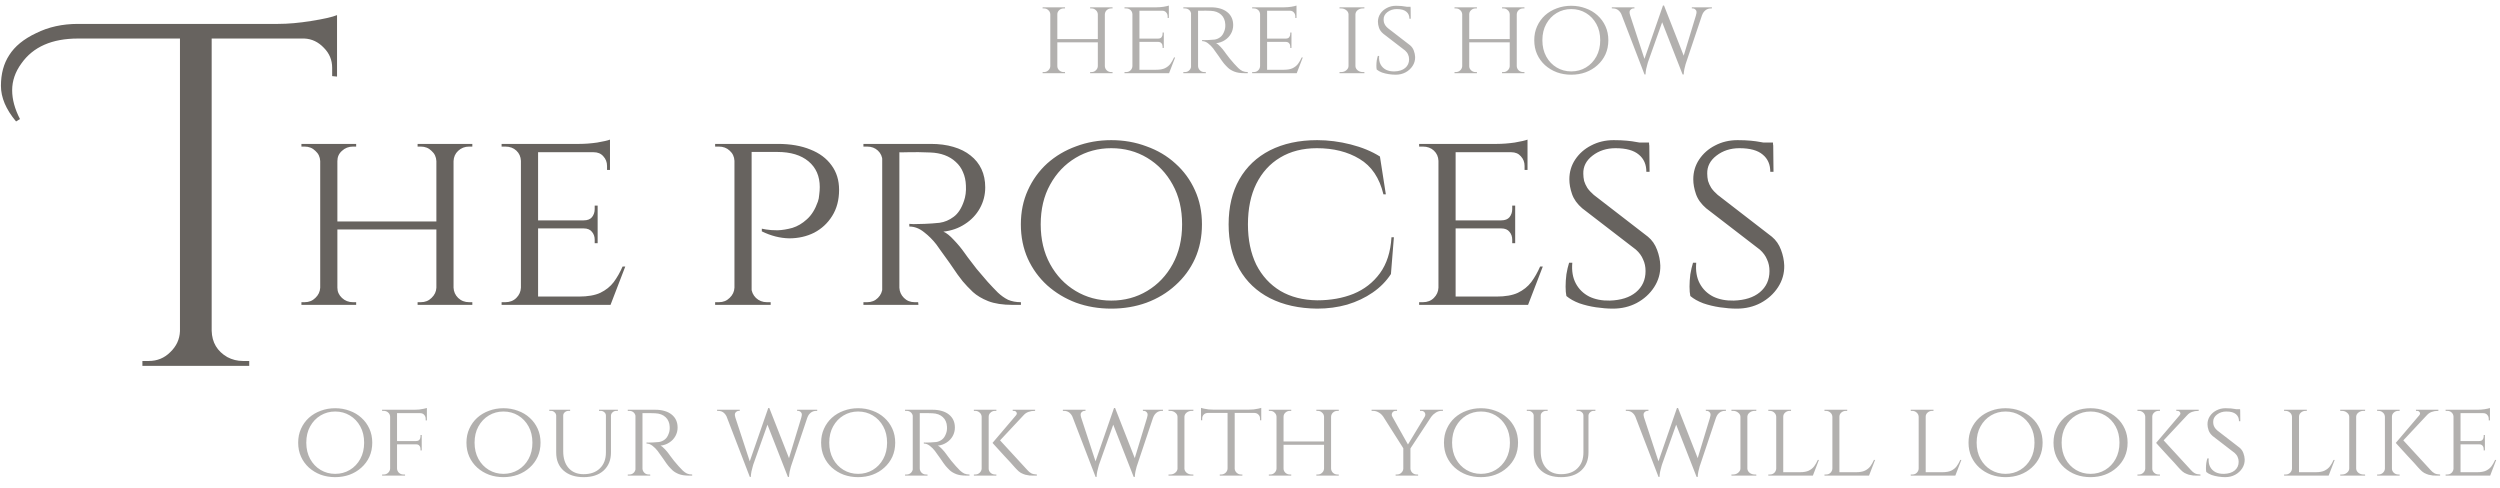
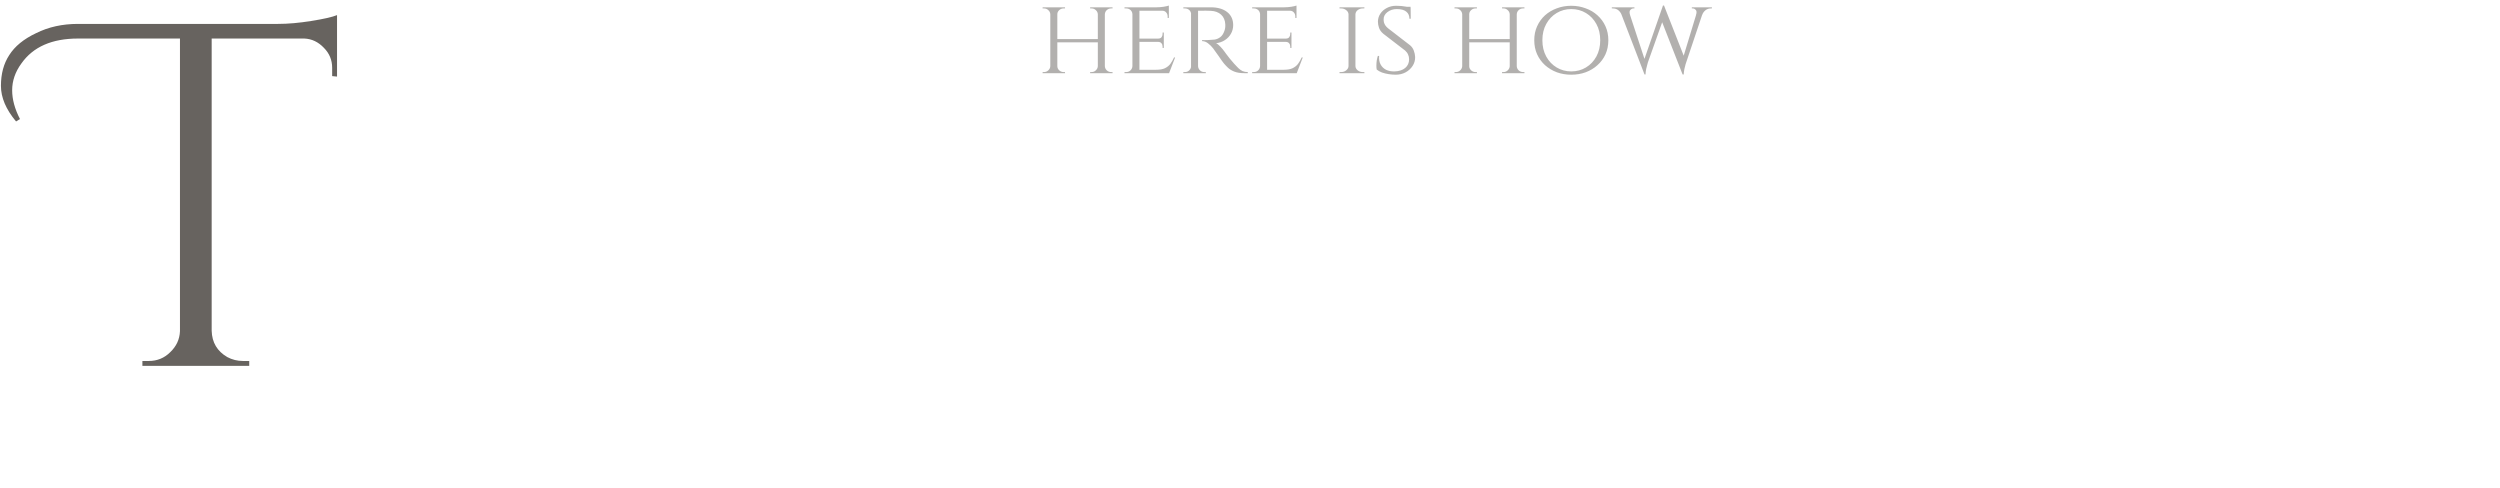
<svg xmlns="http://www.w3.org/2000/svg" width="205" height="40" viewBox="0 0 205 40" fill="none">
-   <path d="M37.191 11.8V25H35.783V11.8H37.191ZM27.665 11.8V25H26.257V11.8H27.665ZM36.003 18.158V18.818H27.423V18.158H36.003ZM26.323 23.592V25H24.717V24.78C24.717 24.78 24.761 24.78 24.849 24.78C24.937 24.78 24.981 24.78 24.981 24.78C25.333 24.78 25.626 24.663 25.861 24.428C26.11 24.193 26.242 23.915 26.257 23.592H26.323ZM27.599 23.592H27.665C27.665 23.915 27.79 24.193 28.039 24.428C28.288 24.663 28.589 24.78 28.941 24.78C28.941 24.78 28.985 24.78 29.073 24.78C29.161 24.78 29.205 24.78 29.205 24.78V25H27.599V23.592ZM27.599 13.208V11.8H29.205V12.02C29.205 12.02 29.161 12.02 29.073 12.02C28.985 12.02 28.941 12.02 28.941 12.02C28.589 12.02 28.288 12.137 28.039 12.372C27.79 12.592 27.665 12.871 27.665 13.208H27.599ZM26.323 13.208H26.257C26.242 12.871 26.11 12.592 25.861 12.372C25.626 12.137 25.333 12.02 24.981 12.02C24.981 12.02 24.937 12.02 24.849 12.02C24.761 12.02 24.717 12.02 24.717 12.02V11.8H26.323V13.208ZM35.849 23.592V25H34.243V24.78C34.243 24.78 34.287 24.78 34.375 24.78C34.463 24.78 34.507 24.78 34.507 24.78C34.859 24.78 35.152 24.663 35.387 24.428C35.636 24.193 35.768 23.915 35.783 23.592H35.849ZM37.125 23.592H37.191C37.206 23.915 37.33 24.193 37.565 24.428C37.814 24.663 38.115 24.78 38.467 24.78C38.467 24.78 38.511 24.78 38.599 24.78C38.687 24.78 38.731 24.78 38.731 24.78V25H37.125V23.592ZM37.125 13.208V11.8H38.731V12.02C38.731 12.02 38.687 12.02 38.599 12.02C38.511 12.02 38.467 12.02 38.467 12.02C38.115 12.02 37.814 12.137 37.565 12.372C37.33 12.592 37.206 12.871 37.191 13.208H37.125ZM35.849 13.208H35.783C35.768 12.871 35.636 12.592 35.387 12.372C35.152 12.137 34.859 12.02 34.507 12.02C34.507 12.02 34.463 12.02 34.375 12.02C34.287 12.02 34.243 12.02 34.243 12.02V11.8H35.849V13.208ZM44.123 11.8V25H42.715V11.8H44.123ZM50.041 24.318L49.997 25H44.079V24.318H50.041ZM49.007 18.07V18.73H44.079V18.07H49.007ZM50.019 11.8V12.482H44.079V11.8H50.019ZM51.273 21.854L50.063 25H46.719L47.467 24.318C48.2 24.318 48.787 24.215 49.227 24.01C49.682 23.79 50.048 23.497 50.327 23.13C50.606 22.749 50.848 22.323 51.053 21.854H51.273ZM49.007 18.686V19.94H48.765V19.654C48.765 19.405 48.692 19.192 48.545 19.016C48.398 18.825 48.171 18.73 47.863 18.73V18.686H49.007ZM49.007 16.86V18.114H47.863V18.07C48.171 18.07 48.398 17.982 48.545 17.806C48.692 17.615 48.765 17.395 48.765 17.146V16.86H49.007ZM50.019 12.416V13.934H49.777V13.604C49.777 13.296 49.674 13.032 49.469 12.812C49.278 12.592 49.014 12.482 48.677 12.482V12.416H50.019ZM50.019 11.448V12.02L47.511 11.8C47.966 11.8 48.45 11.763 48.963 11.69C49.476 11.602 49.828 11.521 50.019 11.448ZM42.759 23.592L43.045 25H41.131V24.78C41.131 24.78 41.182 24.78 41.285 24.78C41.388 24.78 41.439 24.78 41.439 24.78C41.806 24.78 42.106 24.663 42.341 24.428C42.576 24.193 42.7 23.915 42.715 23.592H42.759ZM42.759 13.186H42.715C42.7 12.849 42.576 12.57 42.341 12.35C42.106 12.13 41.806 12.02 41.439 12.02C41.439 12.02 41.388 12.02 41.285 12.02C41.182 12.02 41.131 12.02 41.131 12.02V11.8H43.045L42.759 13.186ZM61.347 11.8H63.789C64.815 11.8 65.703 11.954 66.451 12.262C67.199 12.555 67.778 12.988 68.189 13.56C68.599 14.117 68.805 14.785 68.805 15.562C68.805 16.398 68.614 17.117 68.233 17.718C67.866 18.305 67.375 18.759 66.759 19.082C66.143 19.39 65.461 19.544 64.713 19.544C63.965 19.529 63.217 19.339 62.469 18.972V18.752C62.469 18.752 62.586 18.774 62.821 18.818C63.07 18.862 63.385 18.884 63.767 18.884C64.148 18.869 64.551 18.803 64.977 18.686C65.402 18.554 65.798 18.319 66.165 17.982C66.546 17.645 66.847 17.161 67.067 16.53C67.125 16.369 67.162 16.178 67.177 15.958C67.206 15.738 67.221 15.533 67.221 15.342C67.221 14.447 66.913 13.743 66.297 13.23C65.681 12.717 64.83 12.46 63.745 12.46H61.589C61.589 12.46 61.567 12.409 61.523 12.306C61.493 12.189 61.457 12.079 61.413 11.976C61.369 11.859 61.347 11.8 61.347 11.8ZM61.633 11.8V25H60.225V11.8H61.633ZM60.269 23.592L60.555 25H58.641V24.78C58.641 24.78 58.692 24.78 58.795 24.78C58.897 24.78 58.949 24.78 58.949 24.78C59.301 24.78 59.594 24.663 59.829 24.428C60.078 24.193 60.21 23.915 60.225 23.592H60.269ZM60.269 13.186H60.225C60.21 12.849 60.078 12.57 59.829 12.35C59.594 12.13 59.301 12.02 58.949 12.02C58.949 12.02 58.897 12.02 58.795 12.02C58.692 12.02 58.641 12.02 58.641 12.02V11.8H60.555L60.269 13.186ZM61.567 23.592H61.611C61.625 23.915 61.75 24.193 61.985 24.428C62.234 24.663 62.535 24.78 62.887 24.78C62.901 24.78 62.953 24.78 63.041 24.78C63.143 24.78 63.195 24.78 63.195 24.78V25H61.281L61.567 23.592ZM73.485 11.8H76.323C77.012 11.8 77.628 11.881 78.171 12.042C78.728 12.203 79.198 12.438 79.579 12.746C79.975 13.054 80.275 13.428 80.481 13.868C80.686 14.308 80.789 14.807 80.789 15.364C80.789 15.98 80.642 16.552 80.349 17.08C80.055 17.608 79.645 18.041 79.117 18.378C78.603 18.715 78.017 18.921 77.357 18.994C77.606 19.097 77.892 19.324 78.215 19.676C78.552 20.028 78.838 20.373 79.073 20.71C79.073 20.71 79.168 20.842 79.359 21.106C79.549 21.355 79.791 21.671 80.085 22.052C80.393 22.419 80.694 22.771 80.987 23.108C81.295 23.445 81.573 23.739 81.823 23.988C82.087 24.237 82.365 24.435 82.659 24.582C82.967 24.714 83.319 24.78 83.715 24.78V25H83.033C82.226 25 81.559 24.897 81.031 24.692C80.517 24.487 80.1 24.237 79.777 23.944C79.454 23.636 79.175 23.343 78.941 23.064C78.882 22.991 78.743 22.807 78.523 22.514C78.317 22.206 78.09 21.876 77.841 21.524C77.591 21.172 77.364 20.857 77.159 20.578C76.954 20.285 76.829 20.109 76.785 20.05C76.492 19.669 76.154 19.331 75.773 19.038C75.391 18.73 74.988 18.576 74.563 18.576V18.356C74.563 18.356 74.68 18.363 74.915 18.378C75.15 18.378 75.45 18.371 75.817 18.356C76.228 18.341 76.638 18.312 77.049 18.268C77.46 18.209 77.841 18.048 78.193 17.784C78.559 17.52 78.846 17.08 79.051 16.464C79.109 16.303 79.153 16.112 79.183 15.892C79.212 15.672 79.219 15.445 79.205 15.21C79.19 14.799 79.109 14.433 78.963 14.11C78.831 13.787 78.633 13.509 78.369 13.274C78.12 13.039 77.819 12.856 77.467 12.724C77.115 12.592 76.719 12.519 76.279 12.504C75.59 12.475 74.988 12.467 74.475 12.482C73.962 12.497 73.705 12.497 73.705 12.482C73.705 12.467 73.683 12.409 73.639 12.306C73.609 12.189 73.573 12.079 73.529 11.976C73.499 11.859 73.485 11.8 73.485 11.8ZM73.749 11.8V25H72.341V11.8H73.749ZM72.407 23.592L72.671 25H70.801V24.78C70.801 24.78 70.852 24.78 70.955 24.78C71.058 24.78 71.109 24.78 71.109 24.78C71.461 24.78 71.754 24.663 71.989 24.428C72.224 24.193 72.348 23.915 72.363 23.592H72.407ZM72.407 13.186H72.363C72.348 12.849 72.224 12.57 71.989 12.35C71.754 12.13 71.461 12.02 71.109 12.02C71.109 12.02 71.058 12.02 70.955 12.02C70.852 12.02 70.801 12.02 70.801 12.02V11.8H72.671L72.407 13.186ZM73.683 23.592H73.749C73.763 23.915 73.888 24.193 74.123 24.428C74.358 24.663 74.651 24.78 75.003 24.78C75.003 24.78 75.047 24.78 75.135 24.78C75.237 24.78 75.289 24.78 75.289 24.78L75.311 25H73.419L73.683 23.592ZM91.124 11.492C92.151 11.492 93.112 11.661 94.006 11.998C94.916 12.321 95.708 12.79 96.382 13.406C97.072 14.022 97.607 14.755 97.988 15.606C98.37 16.442 98.56 17.373 98.56 18.4C98.56 19.427 98.37 20.365 97.988 21.216C97.607 22.052 97.072 22.778 96.382 23.394C95.708 24.01 94.916 24.487 94.006 24.824C93.112 25.147 92.151 25.308 91.124 25.308C90.098 25.308 89.137 25.147 88.242 24.824C87.348 24.487 86.556 24.01 85.866 23.394C85.192 22.778 84.664 22.052 84.282 21.216C83.901 20.365 83.71 19.427 83.71 18.4C83.71 17.373 83.901 16.442 84.282 15.606C84.664 14.755 85.192 14.022 85.866 13.406C86.556 12.79 87.348 12.321 88.242 11.998C89.137 11.661 90.098 11.492 91.124 11.492ZM91.124 24.648C92.21 24.648 93.192 24.384 94.072 23.856C94.952 23.328 95.649 22.595 96.162 21.656C96.676 20.717 96.932 19.632 96.932 18.4C96.932 17.153 96.676 16.068 96.162 15.144C95.649 14.205 94.952 13.472 94.072 12.944C93.192 12.416 92.21 12.152 91.124 12.152C90.054 12.152 89.078 12.416 88.198 12.944C87.318 13.472 86.622 14.205 86.108 15.144C85.595 16.068 85.338 17.153 85.338 18.4C85.338 19.632 85.595 20.717 86.108 21.656C86.622 22.595 87.318 23.328 88.198 23.856C89.078 24.384 90.054 24.648 91.124 24.648ZM114.299 19.456L114.057 22.47C113.676 23.057 113.177 23.563 112.561 23.988C111.945 24.413 111.249 24.743 110.471 24.978C109.694 25.198 108.873 25.308 108.007 25.308C106.526 25.293 105.235 25.007 104.135 24.45C103.05 23.893 102.214 23.101 101.627 22.074C101.041 21.047 100.747 19.823 100.747 18.4C100.747 16.963 101.041 15.731 101.627 14.704C102.214 13.677 103.05 12.885 104.135 12.328C105.235 11.771 106.526 11.492 108.007 11.492C108.917 11.492 109.833 11.609 110.757 11.844C111.681 12.079 112.481 12.409 113.155 12.834L113.639 15.936H113.441C113.119 14.587 112.466 13.619 111.483 13.032C110.515 12.445 109.349 12.152 107.985 12.152C106.827 12.152 105.822 12.409 104.971 12.922C104.135 13.421 103.483 14.139 103.013 15.078C102.559 16.002 102.331 17.109 102.331 18.4C102.331 19.661 102.559 20.761 103.013 21.7C103.483 22.624 104.143 23.343 104.993 23.856C105.844 24.355 106.849 24.611 108.007 24.626C109.107 24.626 110.097 24.45 110.977 24.098C111.872 23.731 112.598 23.167 113.155 22.404C113.713 21.641 114.028 20.659 114.101 19.456H114.299ZM119.361 11.8V25H117.953V11.8H119.361ZM125.279 24.318L125.235 25H119.317V24.318H125.279ZM124.245 18.07V18.73H119.317V18.07H124.245ZM125.257 11.8V12.482H119.317V11.8H125.257ZM126.511 21.854L125.301 25H121.957L122.705 24.318C123.439 24.318 124.025 24.215 124.465 24.01C124.92 23.79 125.287 23.497 125.565 23.13C125.844 22.749 126.086 22.323 126.291 21.854H126.511ZM124.245 18.686V19.94H124.003V19.654C124.003 19.405 123.93 19.192 123.783 19.016C123.637 18.825 123.409 18.73 123.101 18.73V18.686H124.245ZM124.245 16.86V18.114H123.101V18.07C123.409 18.07 123.637 17.982 123.783 17.806C123.93 17.615 124.003 17.395 124.003 17.146V16.86H124.245ZM125.257 12.416V13.934H125.015V13.604C125.015 13.296 124.913 13.032 124.707 12.812C124.517 12.592 124.253 12.482 123.915 12.482V12.416H125.257ZM125.257 11.448V12.02L122.749 11.8C123.204 11.8 123.688 11.763 124.201 11.69C124.715 11.602 125.067 11.521 125.257 11.448ZM117.997 23.592L118.283 25H116.369V24.78C116.369 24.78 116.421 24.78 116.523 24.78C116.626 24.78 116.677 24.78 116.677 24.78C117.044 24.78 117.345 24.663 117.579 24.428C117.814 24.193 117.939 23.915 117.953 23.592H117.997ZM117.997 13.186H117.953C117.939 12.849 117.814 12.57 117.579 12.35C117.345 12.13 117.044 12.02 116.677 12.02C116.677 12.02 116.626 12.02 116.523 12.02C116.421 12.02 116.369 12.02 116.369 12.02V11.8H118.283L117.997 13.186ZM132.317 11.492C132.728 11.492 133.087 11.507 133.395 11.536C133.703 11.565 133.967 11.602 134.187 11.646C134.422 11.675 134.62 11.719 134.781 11.778C134.957 11.822 135.111 11.866 135.243 11.91L135.265 14.088H135.001C135.001 13.487 134.796 13.017 134.385 12.68C133.974 12.328 133.336 12.152 132.471 12.152C131.738 12.152 131.107 12.357 130.579 12.768C130.066 13.164 129.816 13.655 129.831 14.242C129.831 14.433 129.853 14.631 129.897 14.836C129.956 15.027 130.044 15.217 130.161 15.408C130.293 15.599 130.469 15.789 130.689 15.98L135.133 19.412C135.47 19.691 135.72 20.05 135.881 20.49C136.042 20.915 136.13 21.341 136.145 21.766C136.16 22.411 135.991 23.005 135.639 23.548C135.287 24.091 134.81 24.523 134.209 24.846C133.622 25.154 132.97 25.308 132.251 25.308C131.826 25.308 131.364 25.271 130.865 25.198C130.381 25.125 129.926 25.015 129.501 24.868C129.076 24.707 128.724 24.509 128.445 24.274C128.401 24.069 128.379 23.812 128.379 23.504C128.379 23.181 128.401 22.844 128.445 22.492C128.504 22.14 128.577 21.825 128.665 21.546H128.929C128.87 22.206 128.966 22.771 129.215 23.24C129.464 23.709 129.831 24.069 130.315 24.318C130.799 24.553 131.364 24.663 132.009 24.648C132.918 24.619 133.63 24.391 134.143 23.966C134.671 23.526 134.935 22.947 134.935 22.228C134.935 21.876 134.869 21.561 134.737 21.282C134.62 20.989 134.422 20.717 134.143 20.468L129.743 17.08C129.332 16.728 129.054 16.339 128.907 15.914C128.76 15.489 128.687 15.085 128.687 14.704C128.687 14.103 128.848 13.56 129.171 13.076C129.494 12.592 129.926 12.211 130.469 11.932C131.026 11.639 131.642 11.492 132.317 11.492ZM135.221 11.69L135.243 12.086H133.681V11.69H135.221ZM142.479 11.492C142.89 11.492 143.249 11.507 143.557 11.536C143.865 11.565 144.129 11.602 144.349 11.646C144.584 11.675 144.782 11.719 144.943 11.778C145.119 11.822 145.273 11.866 145.405 11.91L145.427 14.088H145.163C145.163 13.487 144.958 13.017 144.547 12.68C144.136 12.328 143.498 12.152 142.633 12.152C141.9 12.152 141.269 12.357 140.741 12.768C140.228 13.164 139.978 13.655 139.993 14.242C139.993 14.433 140.015 14.631 140.059 14.836C140.118 15.027 140.206 15.217 140.323 15.408C140.455 15.599 140.631 15.789 140.851 15.98L145.295 19.412C145.632 19.691 145.882 20.05 146.043 20.49C146.204 20.915 146.292 21.341 146.307 21.766C146.322 22.411 146.153 23.005 145.801 23.548C145.449 24.091 144.972 24.523 144.371 24.846C143.784 25.154 143.132 25.308 142.413 25.308C141.988 25.308 141.526 25.271 141.027 25.198C140.543 25.125 140.088 25.015 139.663 24.868C139.238 24.707 138.886 24.509 138.607 24.274C138.563 24.069 138.541 23.812 138.541 23.504C138.541 23.181 138.563 22.844 138.607 22.492C138.666 22.14 138.739 21.825 138.827 21.546H139.091C139.032 22.206 139.128 22.771 139.377 23.24C139.626 23.709 139.993 24.069 140.477 24.318C140.961 24.553 141.526 24.663 142.171 24.648C143.08 24.619 143.792 24.391 144.305 23.966C144.833 23.526 145.097 22.947 145.097 22.228C145.097 21.876 145.031 21.561 144.899 21.282C144.782 20.989 144.584 20.717 144.305 20.468L139.905 17.08C139.494 16.728 139.216 16.339 139.069 15.914C138.922 15.489 138.849 15.085 138.849 14.704C138.849 14.103 139.01 13.56 139.333 13.076C139.656 12.592 140.088 12.211 140.631 11.932C141.188 11.639 141.804 11.492 142.479 11.492ZM145.383 11.69L145.405 12.086H143.843V11.69H145.383Z" fill="#67635F" />
  <path d="M1.317 9.96C0.49 8.973 0.077 8 0.077 7.04C0.077 6.053 0.303 5.213 0.757 4.52C1.21 3.8 1.943 3.2 2.957 2.72C3.97 2.213 5.117 1.96 6.397 1.96H22.797C23.623 1.96 24.53 1.88 25.517 1.72C26.53 1.56 27.237 1.4 27.637 1.24V6.28L27.237 6.24V5.56C27.237 4.92 27.01 4.373 26.557 3.92C26.103 3.44 25.57 3.187 24.957 3.16H17.357V27.12C17.383 28.08 17.81 28.8 18.637 29.28C19.037 29.493 19.463 29.6 19.917 29.6H20.437V30H11.677V29.6H12.197C12.89 29.6 13.477 29.36 13.957 28.88C14.463 28.4 14.73 27.827 14.757 27.16V3.16H6.397C4.263 3.16 2.717 3.84 1.757 5.2C1.25 5.893 0.997 6.627 0.997 7.4C0.997 8.147 1.21 8.933 1.637 9.76L1.317 9.96Z" fill="#67635F" />
  <path d="M90.598 0.6V6H90.022V0.6H90.598ZM86.701 0.6V6H86.125V0.6H86.701ZM90.112 3.201V3.471H86.602V3.201H90.112ZM86.152 5.424V6H85.495V5.91C85.495 5.91 85.513 5.91 85.549 5.91C85.585 5.91 85.603 5.91 85.603 5.91C85.747 5.91 85.867 5.862 85.963 5.766C86.065 5.67 86.119 5.556 86.125 5.424H86.152ZM86.674 5.424H86.701C86.701 5.556 86.752 5.67 86.854 5.766C86.956 5.862 87.079 5.91 87.223 5.91C87.223 5.91 87.241 5.91 87.277 5.91C87.313 5.91 87.331 5.91 87.331 5.91V6H86.674V5.424ZM86.674 1.176V0.6H87.331V0.69C87.331 0.69 87.313 0.69 87.277 0.69C87.241 0.69 87.223 0.69 87.223 0.69C87.079 0.69 86.956 0.738 86.854 0.834C86.752 0.924 86.701 1.038 86.701 1.176H86.674ZM86.152 1.176H86.125C86.119 1.038 86.065 0.924 85.963 0.834C85.867 0.738 85.747 0.69 85.603 0.69C85.603 0.69 85.585 0.69 85.549 0.69C85.513 0.69 85.495 0.69 85.495 0.69V0.6H86.152V1.176ZM90.049 5.424V6H89.392V5.91C89.392 5.91 89.41 5.91 89.446 5.91C89.482 5.91 89.5 5.91 89.5 5.91C89.644 5.91 89.764 5.862 89.86 5.766C89.962 5.67 90.016 5.556 90.022 5.424H90.049ZM90.571 5.424H90.598C90.604 5.556 90.655 5.67 90.751 5.766C90.853 5.862 90.976 5.91 91.12 5.91C91.12 5.91 91.138 5.91 91.174 5.91C91.21 5.91 91.228 5.91 91.228 5.91V6H90.571V5.424ZM90.571 1.176V0.6H91.228V0.69C91.228 0.69 91.21 0.69 91.174 0.69C91.138 0.69 91.12 0.69 91.12 0.69C90.976 0.69 90.853 0.738 90.751 0.834C90.655 0.924 90.604 1.038 90.598 1.176H90.571ZM90.049 1.176H90.022C90.016 1.038 89.962 0.924 89.86 0.834C89.764 0.738 89.644 0.69 89.5 0.69C89.5 0.69 89.482 0.69 89.446 0.69C89.41 0.69 89.392 0.69 89.392 0.69V0.6H90.049V1.176ZM93.434 0.6V6H92.858V0.6H93.434ZM95.855 5.721L95.837 6H93.416V5.721H95.855ZM95.432 3.165V3.435H93.416V3.165H95.432ZM95.846 0.6V0.879H93.416V0.6H95.846ZM96.359 4.713L95.864 6H94.496L94.802 5.721C95.102 5.721 95.342 5.679 95.522 5.595C95.708 5.505 95.858 5.385 95.972 5.235C96.086 5.079 96.185 4.905 96.269 4.713H96.359ZM95.432 3.417V3.93H95.333V3.813C95.333 3.711 95.303 3.624 95.243 3.552C95.183 3.474 95.09 3.435 94.964 3.435V3.417H95.432ZM95.432 2.67V3.183H94.964V3.165C95.09 3.165 95.183 3.129 95.243 3.057C95.303 2.979 95.333 2.889 95.333 2.787V2.67H95.432ZM95.846 0.852V1.473H95.747V1.338C95.747 1.212 95.705 1.104 95.621 1.014C95.543 0.924 95.435 0.879 95.297 0.879V0.852H95.846ZM95.846 0.456V0.69L94.82 0.6C95.006 0.6 95.204 0.585 95.414 0.555C95.624 0.519 95.768 0.486 95.846 0.456ZM92.876 5.424L92.993 6H92.21V5.91C92.21 5.91 92.231 5.91 92.273 5.91C92.315 5.91 92.336 5.91 92.336 5.91C92.486 5.91 92.609 5.862 92.705 5.766C92.801 5.67 92.852 5.556 92.858 5.424H92.876ZM92.876 1.167H92.858C92.852 1.029 92.801 0.915 92.705 0.825C92.609 0.735 92.486 0.69 92.336 0.69C92.336 0.69 92.315 0.69 92.273 0.69C92.231 0.69 92.21 0.69 92.21 0.69V0.6H92.993L92.876 1.167ZM98.133 0.6H99.294C99.576 0.6 99.828 0.633 100.05 0.699C100.278 0.765 100.47 0.861 100.626 0.987C100.788 1.113 100.911 1.266 100.995 1.446C101.079 1.626 101.121 1.83 101.121 2.058C101.121 2.31 101.061 2.544 100.941 2.76C100.821 2.976 100.653 3.153 100.437 3.291C100.227 3.429 99.987 3.513 99.717 3.543C99.819 3.585 99.936 3.678 100.068 3.822C100.206 3.966 100.323 4.107 100.419 4.245C100.419 4.245 100.458 4.299 100.536 4.407C100.614 4.509 100.713 4.638 100.833 4.794C100.959 4.944 101.082 5.088 101.202 5.226C101.328 5.364 101.442 5.484 101.544 5.586C101.652 5.688 101.766 5.769 101.886 5.829C102.012 5.883 102.156 5.91 102.318 5.91V6H102.039C101.709 6 101.436 5.958 101.22 5.874C101.01 5.79 100.839 5.688 100.707 5.568C100.575 5.442 100.461 5.322 100.365 5.208C100.341 5.178 100.284 5.103 100.194 4.983C100.11 4.857 100.017 4.722 99.915 4.578C99.813 4.434 99.72 4.305 99.636 4.191C99.552 4.071 99.501 3.999 99.483 3.975C99.363 3.819 99.225 3.681 99.069 3.561C98.913 3.435 98.748 3.372 98.574 3.372V3.282C98.574 3.282 98.622 3.285 98.718 3.291C98.814 3.291 98.937 3.288 99.087 3.282C99.255 3.276 99.423 3.264 99.591 3.246C99.759 3.222 99.915 3.156 100.059 3.048C100.209 2.94 100.326 2.76 100.41 2.508C100.434 2.442 100.452 2.364 100.464 2.274C100.476 2.184 100.479 2.091 100.473 1.995C100.467 1.827 100.434 1.677 100.374 1.545C100.32 1.413 100.239 1.299 100.131 1.203C100.029 1.107 99.906 1.032 99.762 0.978C99.618 0.924 99.456 0.894 99.276 0.888C98.994 0.876 98.748 0.873 98.538 0.879C98.328 0.885 98.223 0.885 98.223 0.879C98.223 0.873 98.214 0.849 98.196 0.807C98.184 0.759 98.169 0.714 98.151 0.672C98.139 0.624 98.133 0.6 98.133 0.6ZM98.241 0.6V6H97.665V0.6H98.241ZM97.692 5.424L97.8 6H97.035V5.91C97.035 5.91 97.056 5.91 97.098 5.91C97.14 5.91 97.161 5.91 97.161 5.91C97.305 5.91 97.425 5.862 97.521 5.766C97.617 5.67 97.668 5.556 97.674 5.424H97.692ZM97.692 1.167H97.674C97.668 1.029 97.617 0.915 97.521 0.825C97.425 0.735 97.305 0.69 97.161 0.69C97.161 0.69 97.14 0.69 97.098 0.69C97.056 0.69 97.035 0.69 97.035 0.69V0.6H97.8L97.692 1.167ZM98.214 5.424H98.241C98.247 5.556 98.298 5.67 98.394 5.766C98.49 5.862 98.61 5.91 98.754 5.91C98.754 5.91 98.772 5.91 98.808 5.91C98.85 5.91 98.871 5.91 98.871 5.91L98.88 6H98.106L98.214 5.424ZM103.902 0.6V6H103.326V0.6H103.902ZM106.323 5.721L106.305 6H103.884V5.721H106.323ZM105.9 3.165V3.435H103.884V3.165H105.9ZM106.314 0.6V0.879H103.884V0.6H106.314ZM106.827 4.713L106.332 6H104.964L105.27 5.721C105.57 5.721 105.81 5.679 105.99 5.595C106.176 5.505 106.326 5.385 106.44 5.235C106.554 5.079 106.653 4.905 106.737 4.713H106.827ZM105.9 3.417V3.93H105.801V3.813C105.801 3.711 105.771 3.624 105.711 3.552C105.651 3.474 105.558 3.435 105.432 3.435V3.417H105.9ZM105.9 2.67V3.183H105.432V3.165C105.558 3.165 105.651 3.129 105.711 3.057C105.771 2.979 105.801 2.889 105.801 2.787V2.67H105.9ZM106.314 0.852V1.473H106.215V1.338C106.215 1.212 106.173 1.104 106.089 1.014C106.011 0.924 105.903 0.879 105.765 0.879V0.852H106.314ZM106.314 0.456V0.69L105.288 0.6C105.474 0.6 105.672 0.585 105.882 0.555C106.092 0.519 106.236 0.486 106.314 0.456ZM103.344 5.424L103.461 6H102.678V5.91C102.678 5.91 102.699 5.91 102.741 5.91C102.783 5.91 102.804 5.91 102.804 5.91C102.954 5.91 103.077 5.862 103.173 5.766C103.269 5.67 103.32 5.556 103.326 5.424H103.344ZM103.344 1.167H103.326C103.32 1.029 103.269 0.915 103.173 0.825C103.077 0.735 102.954 0.69 102.804 0.69C102.804 0.69 102.783 0.69 102.741 0.69C102.699 0.69 102.678 0.69 102.678 0.69V0.6H103.461L103.344 1.167ZM111.146 0.6V6H110.579V0.6H111.146ZM110.606 5.424V6H109.841V5.91C109.841 5.91 109.862 5.91 109.904 5.91C109.946 5.91 109.967 5.91 109.967 5.91C110.135 5.91 110.276 5.862 110.39 5.766C110.51 5.67 110.573 5.556 110.579 5.424H110.606ZM111.119 5.424H111.146C111.152 5.556 111.212 5.67 111.326 5.766C111.446 5.862 111.59 5.91 111.758 5.91C111.758 5.91 111.776 5.91 111.812 5.91C111.854 5.91 111.875 5.91 111.875 5.91L111.884 6H111.119V5.424ZM111.119 1.176V0.6H111.884L111.875 0.69C111.875 0.69 111.854 0.69 111.812 0.69C111.776 0.69 111.758 0.69 111.758 0.69C111.59 0.69 111.446 0.738 111.326 0.834C111.212 0.924 111.152 1.038 111.146 1.176H111.119ZM110.606 1.176H110.579C110.573 1.038 110.51 0.924 110.39 0.834C110.276 0.738 110.135 0.69 109.967 0.69C109.961 0.69 109.937 0.69 109.895 0.69C109.859 0.69 109.841 0.69 109.841 0.69V0.6H110.606V1.176ZM114.475 0.474C114.643 0.474 114.79 0.48 114.916 0.492C115.042 0.504 115.15 0.519 115.24 0.537C115.336 0.549 115.417 0.567 115.483 0.591C115.555 0.609 115.618 0.627 115.672 0.645L115.681 1.536H115.573C115.573 1.29 115.489 1.098 115.321 0.96C115.153 0.816 114.892 0.744 114.538 0.744C114.238 0.744 113.98 0.828 113.764 0.996C113.554 1.158 113.452 1.359 113.458 1.599C113.458 1.677 113.467 1.758 113.485 1.842C113.509 1.92 113.545 1.998 113.593 2.076C113.647 2.154 113.719 2.232 113.809 2.31L115.627 3.714C115.765 3.828 115.867 3.975 115.933 4.155C115.999 4.329 116.035 4.503 116.041 4.677C116.047 4.941 115.978 5.184 115.834 5.406C115.69 5.628 115.495 5.805 115.249 5.937C115.009 6.063 114.742 6.126 114.448 6.126C114.274 6.126 114.085 6.111 113.881 6.081C113.683 6.051 113.497 6.006 113.323 5.946C113.149 5.88 113.005 5.799 112.891 5.703C112.873 5.619 112.864 5.514 112.864 5.388C112.864 5.256 112.873 5.118 112.891 4.974C112.915 4.83 112.945 4.701 112.981 4.587H113.089C113.065 4.857 113.104 5.088 113.206 5.28C113.308 5.472 113.458 5.619 113.656 5.721C113.854 5.817 114.085 5.862 114.349 5.856C114.721 5.844 115.012 5.751 115.222 5.577C115.438 5.397 115.546 5.16 115.546 4.866C115.546 4.722 115.519 4.593 115.465 4.479C115.417 4.359 115.336 4.248 115.222 4.146L113.422 2.76C113.254 2.616 113.14 2.457 113.08 2.283C113.02 2.109 112.99 1.944 112.99 1.788C112.99 1.542 113.056 1.32 113.188 1.122C113.32 0.924 113.497 0.768 113.719 0.654C113.947 0.534 114.199 0.474 114.475 0.474ZM115.663 0.555L115.672 0.717H115.033V0.555H115.663ZM124.374 0.6V6H123.798V0.6H124.374ZM120.477 0.6V6H119.901V0.6H120.477ZM123.888 3.201V3.471H120.378V3.201H123.888ZM119.928 5.424V6H119.271V5.91C119.271 5.91 119.289 5.91 119.325 5.91C119.361 5.91 119.379 5.91 119.379 5.91C119.523 5.91 119.643 5.862 119.739 5.766C119.841 5.67 119.895 5.556 119.901 5.424H119.928ZM120.45 5.424H120.477C120.477 5.556 120.528 5.67 120.63 5.766C120.732 5.862 120.855 5.91 120.999 5.91C120.999 5.91 121.017 5.91 121.053 5.91C121.089 5.91 121.107 5.91 121.107 5.91V6H120.45V5.424ZM120.45 1.176V0.6H121.107V0.69C121.107 0.69 121.089 0.69 121.053 0.69C121.017 0.69 120.999 0.69 120.999 0.69C120.855 0.69 120.732 0.738 120.63 0.834C120.528 0.924 120.477 1.038 120.477 1.176H120.45ZM119.928 1.176H119.901C119.895 1.038 119.841 0.924 119.739 0.834C119.643 0.738 119.523 0.69 119.379 0.69C119.379 0.69 119.361 0.69 119.325 0.69C119.289 0.69 119.271 0.69 119.271 0.69V0.6H119.928V1.176ZM123.825 5.424V6H123.168V5.91C123.168 5.91 123.186 5.91 123.222 5.91C123.258 5.91 123.276 5.91 123.276 5.91C123.42 5.91 123.54 5.862 123.636 5.766C123.738 5.67 123.792 5.556 123.798 5.424H123.825ZM124.347 5.424H124.374C124.38 5.556 124.431 5.67 124.527 5.766C124.629 5.862 124.752 5.91 124.896 5.91C124.896 5.91 124.914 5.91 124.95 5.91C124.986 5.91 125.004 5.91 125.004 5.91V6H124.347V5.424ZM124.347 1.176V0.6H125.004V0.69C125.004 0.69 124.986 0.69 124.95 0.69C124.914 0.69 124.896 0.69 124.896 0.69C124.752 0.69 124.629 0.738 124.527 0.834C124.431 0.924 124.38 1.038 124.374 1.176H124.347ZM123.825 1.176H123.798C123.792 1.038 123.738 0.924 123.636 0.834C123.54 0.738 123.42 0.69 123.276 0.69C123.276 0.69 123.258 0.69 123.222 0.69C123.186 0.69 123.168 0.69 123.168 0.69V0.6H123.825V1.176ZM128.842 0.474C129.262 0.474 129.655 0.543 130.021 0.681C130.393 0.813 130.717 1.005 130.993 1.257C131.275 1.509 131.494 1.809 131.65 2.157C131.806 2.499 131.884 2.88 131.884 3.3C131.884 3.72 131.806 4.104 131.65 4.452C131.494 4.794 131.275 5.091 130.993 5.343C130.717 5.595 130.393 5.79 130.021 5.928C129.655 6.06 129.262 6.126 128.842 6.126C128.422 6.126 128.029 6.06 127.663 5.928C127.297 5.79 126.973 5.595 126.691 5.343C126.415 5.091 126.199 4.794 126.043 4.452C125.887 4.104 125.809 3.72 125.809 3.3C125.809 2.88 125.887 2.499 126.043 2.157C126.199 1.809 126.415 1.509 126.691 1.257C126.973 1.005 127.297 0.813 127.663 0.681C128.029 0.543 128.422 0.474 128.842 0.474ZM128.842 5.856C129.286 5.856 129.688 5.748 130.048 5.532C130.408 5.316 130.693 5.016 130.903 4.632C131.113 4.248 131.218 3.804 131.218 3.3C131.218 2.79 131.113 2.346 130.903 1.968C130.693 1.584 130.408 1.284 130.048 1.068C129.688 0.852 129.286 0.744 128.842 0.744C128.404 0.744 128.005 0.852 127.645 1.068C127.285 1.284 127 1.584 126.79 1.968C126.58 2.346 126.475 2.79 126.475 3.3C126.475 3.804 126.58 4.248 126.79 4.632C127 5.016 127.285 5.316 127.645 5.532C128.005 5.748 128.404 5.856 128.842 5.856ZM132.754 0.654H133.474L134.932 5.091L134.851 6.108L132.754 0.654ZM136.453 0.456L136.525 1.185L135.13 5.109C135.13 5.109 135.115 5.163 135.085 5.271C135.055 5.373 135.022 5.502 134.986 5.658C134.956 5.808 134.938 5.958 134.932 6.108H134.851L134.68 5.307L136.363 0.456H136.453ZM136.453 0.465L138.181 4.866L137.974 6.108L136.147 1.437L136.453 0.465ZM139.765 0.654L138.271 5.109C138.271 5.109 138.253 5.163 138.217 5.271C138.187 5.379 138.154 5.511 138.118 5.667C138.088 5.817 138.07 5.964 138.064 6.108H137.974L137.866 5.217L139.252 0.654H139.765ZM139.072 1.23C139.138 1.038 139.132 0.9 139.054 0.816C138.982 0.732 138.898 0.69 138.802 0.69H138.73V0.6H140.377V0.69C140.377 0.69 140.365 0.69 140.341 0.69C140.323 0.69 140.314 0.69 140.314 0.69C140.128 0.69 139.972 0.741 139.846 0.843C139.72 0.945 139.63 1.074 139.576 1.23H139.072ZM133.663 1.221L132.979 1.23C132.919 1.074 132.829 0.945 132.709 0.843C132.589 0.741 132.433 0.69 132.241 0.69C132.241 0.69 132.229 0.69 132.205 0.69C132.181 0.69 132.169 0.69 132.169 0.69V0.6H134.023V0.69H133.951C133.855 0.69 133.768 0.732 133.69 0.816C133.612 0.894 133.603 1.029 133.663 1.221Z" fill="#67635F" fill-opacity="0.5" />
-   <path d="M27.483 33.474C27.903 33.474 28.296 33.543 28.662 33.681C29.034 33.813 29.358 34.005 29.634 34.257C29.916 34.509 30.135 34.809 30.291 35.157C30.447 35.499 30.525 35.88 30.525 36.3C30.525 36.72 30.447 37.104 30.291 37.452C30.135 37.794 29.916 38.091 29.634 38.343C29.358 38.595 29.034 38.79 28.662 38.928C28.296 39.06 27.903 39.126 27.483 39.126C27.063 39.126 26.67 39.06 26.304 38.928C25.938 38.79 25.614 38.595 25.332 38.343C25.056 38.091 24.84 37.794 24.684 37.452C24.528 37.104 24.45 36.72 24.45 36.3C24.45 35.88 24.528 35.499 24.684 35.157C24.84 34.809 25.056 34.509 25.332 34.257C25.614 34.005 25.938 33.813 26.304 33.681C26.67 33.543 27.063 33.474 27.483 33.474ZM27.483 38.856C27.927 38.856 28.329 38.748 28.689 38.532C29.049 38.316 29.334 38.016 29.544 37.632C29.754 37.248 29.859 36.804 29.859 36.3C29.859 35.79 29.754 35.346 29.544 34.968C29.334 34.584 29.049 34.284 28.689 34.068C28.329 33.852 27.927 33.744 27.483 33.744C27.045 33.744 26.646 33.852 26.286 34.068C25.926 34.284 25.641 34.584 25.431 34.968C25.221 35.346 25.116 35.79 25.116 36.3C25.116 36.804 25.221 37.248 25.431 37.632C25.641 38.016 25.926 38.316 26.286 38.532C26.646 38.748 27.045 38.856 27.483 38.856ZM32.557 33.6V39H31.99V33.6H32.557ZM34.582 36.165V36.435H32.539V36.165H34.582ZM35.005 33.6V33.879H32.539V33.6H35.005ZM34.582 36.417V36.93H34.483V36.813C34.483 36.711 34.453 36.624 34.393 36.552C34.339 36.474 34.246 36.435 34.114 36.435V36.417H34.582ZM34.582 35.67V36.183H34.114V36.165C34.246 36.165 34.339 36.129 34.393 36.057C34.453 35.979 34.483 35.889 34.483 35.787V35.67H34.582ZM35.005 33.852V34.473H34.906V34.338C34.906 34.212 34.864 34.104 34.78 34.014C34.702 33.924 34.594 33.879 34.456 33.879V33.852H35.005ZM35.005 33.456V33.69L33.97 33.6C34.096 33.6 34.228 33.594 34.366 33.582C34.504 33.564 34.63 33.543 34.744 33.519C34.864 33.495 34.951 33.474 35.005 33.456ZM32.008 38.424L32.125 39H31.333V38.91C31.333 38.91 31.354 38.91 31.396 38.91C31.438 38.91 31.459 38.91 31.459 38.91C31.609 38.91 31.732 38.862 31.828 38.766C31.93 38.67 31.984 38.556 31.99 38.424H32.008ZM32.008 34.167H31.99C31.984 34.029 31.93 33.915 31.828 33.825C31.732 33.735 31.609 33.69 31.459 33.69C31.459 33.69 31.438 33.69 31.396 33.69C31.354 33.69 31.333 33.69 31.333 33.69V33.6H32.125L32.008 34.167ZM32.539 38.424H32.557C32.563 38.556 32.614 38.67 32.71 38.766C32.812 38.862 32.938 38.91 33.088 38.91C33.088 38.91 33.109 38.91 33.151 38.91C33.193 38.91 33.214 38.91 33.214 38.91V39H32.422L32.539 38.424ZM41.282 33.474C41.702 33.474 42.095 33.543 42.461 33.681C42.833 33.813 43.157 34.005 43.433 34.257C43.715 34.509 43.934 34.809 44.09 35.157C44.246 35.499 44.324 35.88 44.324 36.3C44.324 36.72 44.246 37.104 44.09 37.452C43.934 37.794 43.715 38.091 43.433 38.343C43.157 38.595 42.833 38.79 42.461 38.928C42.095 39.06 41.702 39.126 41.282 39.126C40.862 39.126 40.469 39.06 40.103 38.928C39.737 38.79 39.413 38.595 39.131 38.343C38.855 38.091 38.639 37.794 38.483 37.452C38.327 37.104 38.249 36.72 38.249 36.3C38.249 35.88 38.327 35.499 38.483 35.157C38.639 34.809 38.855 34.509 39.131 34.257C39.413 34.005 39.737 33.813 40.103 33.681C40.469 33.543 40.862 33.474 41.282 33.474ZM41.282 38.856C41.726 38.856 42.128 38.748 42.488 38.532C42.848 38.316 43.133 38.016 43.343 37.632C43.553 37.248 43.658 36.804 43.658 36.3C43.658 35.79 43.553 35.346 43.343 34.968C43.133 34.584 42.848 34.284 42.488 34.068C42.128 33.852 41.726 33.744 41.282 33.744C40.844 33.744 40.445 33.852 40.085 34.068C39.725 34.284 39.44 34.584 39.23 34.968C39.02 35.346 38.915 35.79 38.915 36.3C38.915 36.804 39.02 37.248 39.23 37.632C39.44 38.016 39.725 38.316 40.085 38.532C40.445 38.748 40.844 38.856 41.282 38.856ZM46.184 33.6V37.002C46.184 37.584 46.331 38.043 46.625 38.379C46.925 38.715 47.333 38.883 47.849 38.883C48.419 38.883 48.866 38.724 49.19 38.406C49.52 38.088 49.685 37.653 49.685 37.101V33.6H50.099V37.101C50.099 37.725 49.898 38.22 49.496 38.586C49.1 38.946 48.554 39.126 47.858 39.126C47.168 39.126 46.619 38.946 46.211 38.586C45.809 38.226 45.608 37.734 45.608 37.11V33.6H46.184ZM45.626 33.6V34.077H45.608C45.602 33.969 45.557 33.879 45.473 33.807C45.395 33.729 45.296 33.69 45.176 33.69C45.176 33.69 45.152 33.69 45.104 33.69C45.062 33.69 45.041 33.69 45.041 33.69V33.6H45.626ZM46.751 33.6V33.69C46.751 33.69 46.727 33.69 46.679 33.69C46.637 33.69 46.616 33.69 46.616 33.69C46.502 33.69 46.4 33.729 46.31 33.807C46.226 33.879 46.184 33.969 46.184 34.077H46.166V33.6H46.751ZM49.703 33.6V34.077H49.685C49.685 33.969 49.643 33.879 49.559 33.807C49.475 33.729 49.373 33.69 49.253 33.69C49.253 33.69 49.229 33.69 49.181 33.69C49.139 33.69 49.118 33.69 49.118 33.69V33.6H49.703ZM50.666 33.6V33.69C50.666 33.69 50.642 33.69 50.594 33.69C50.552 33.69 50.531 33.69 50.531 33.69C50.417 33.69 50.318 33.729 50.234 33.807C50.15 33.879 50.105 33.969 50.099 34.077H50.081V33.6H50.666ZM52.575 33.6H53.736C54.018 33.6 54.27 33.633 54.492 33.699C54.72 33.765 54.912 33.861 55.068 33.987C55.23 34.113 55.353 34.266 55.437 34.446C55.521 34.626 55.563 34.83 55.563 35.058C55.563 35.31 55.503 35.544 55.383 35.76C55.263 35.976 55.095 36.153 54.879 36.291C54.669 36.429 54.429 36.513 54.159 36.543C54.261 36.585 54.378 36.678 54.51 36.822C54.648 36.966 54.765 37.107 54.861 37.245C54.861 37.245 54.9 37.299 54.978 37.407C55.056 37.509 55.155 37.638 55.275 37.794C55.401 37.944 55.524 38.088 55.644 38.226C55.77 38.364 55.884 38.484 55.986 38.586C56.094 38.688 56.208 38.769 56.328 38.829C56.454 38.883 56.598 38.91 56.76 38.91V39H56.481C56.151 39 55.878 38.958 55.662 38.874C55.452 38.79 55.281 38.688 55.149 38.568C55.017 38.442 54.903 38.322 54.807 38.208C54.783 38.178 54.726 38.103 54.636 37.983C54.552 37.857 54.459 37.722 54.357 37.578C54.255 37.434 54.162 37.305 54.078 37.191C53.994 37.071 53.943 36.999 53.925 36.975C53.805 36.819 53.667 36.681 53.511 36.561C53.355 36.435 53.19 36.372 53.016 36.372V36.282C53.016 36.282 53.064 36.285 53.16 36.291C53.256 36.291 53.379 36.288 53.529 36.282C53.697 36.276 53.865 36.264 54.033 36.246C54.201 36.222 54.357 36.156 54.501 36.048C54.651 35.94 54.768 35.76 54.852 35.508C54.876 35.442 54.894 35.364 54.906 35.274C54.918 35.184 54.921 35.091 54.915 34.995C54.909 34.827 54.876 34.677 54.816 34.545C54.762 34.413 54.681 34.299 54.573 34.203C54.471 34.107 54.348 34.032 54.204 33.978C54.06 33.924 53.898 33.894 53.718 33.888C53.436 33.876 53.19 33.873 52.98 33.879C52.77 33.885 52.665 33.885 52.665 33.879C52.665 33.873 52.656 33.849 52.638 33.807C52.626 33.759 52.611 33.714 52.593 33.672C52.581 33.624 52.575 33.6 52.575 33.6ZM52.683 33.6V39H52.107V33.6H52.683ZM52.134 38.424L52.242 39H51.477V38.91C51.477 38.91 51.498 38.91 51.54 38.91C51.582 38.91 51.603 38.91 51.603 38.91C51.747 38.91 51.867 38.862 51.963 38.766C52.059 38.67 52.11 38.556 52.116 38.424H52.134ZM52.134 34.167H52.116C52.11 34.029 52.059 33.915 51.963 33.825C51.867 33.735 51.747 33.69 51.603 33.69C51.603 33.69 51.582 33.69 51.54 33.69C51.498 33.69 51.477 33.69 51.477 33.69V33.6H52.242L52.134 34.167ZM52.656 38.424H52.683C52.689 38.556 52.74 38.67 52.836 38.766C52.932 38.862 53.052 38.91 53.196 38.91C53.196 38.91 53.214 38.91 53.25 38.91C53.292 38.91 53.313 38.91 53.313 38.91L53.322 39H52.548L52.656 38.424ZM59.388 33.654H60.108L61.566 38.091L61.485 39.108L59.388 33.654ZM63.087 33.456L63.159 34.185L61.764 38.109C61.764 38.109 61.749 38.163 61.719 38.271C61.689 38.373 61.656 38.502 61.62 38.658C61.59 38.808 61.572 38.958 61.566 39.108H61.485L61.314 38.307L62.997 33.456H63.087ZM63.087 33.465L64.815 37.866L64.608 39.108L62.781 34.437L63.087 33.465ZM66.399 33.654L64.905 38.109C64.905 38.109 64.887 38.163 64.851 38.271C64.821 38.379 64.788 38.511 64.752 38.667C64.722 38.817 64.704 38.964 64.698 39.108H64.608L64.5 38.217L65.886 33.654H66.399ZM65.706 34.23C65.772 34.038 65.766 33.9 65.688 33.816C65.616 33.732 65.532 33.69 65.436 33.69H65.364V33.6H67.011V33.69C67.011 33.69 66.999 33.69 66.975 33.69C66.957 33.69 66.948 33.69 66.948 33.69C66.762 33.69 66.606 33.741 66.48 33.843C66.354 33.945 66.264 34.074 66.21 34.23H65.706ZM60.297 34.221L59.613 34.23C59.553 34.074 59.463 33.945 59.343 33.843C59.223 33.741 59.067 33.69 58.875 33.69C58.875 33.69 58.863 33.69 58.839 33.69C58.815 33.69 58.803 33.69 58.803 33.69V33.6H60.657V33.69H60.585C60.489 33.69 60.402 33.732 60.324 33.816C60.246 33.894 60.237 34.029 60.297 34.221ZM70.365 33.474C70.785 33.474 71.178 33.543 71.544 33.681C71.916 33.813 72.24 34.005 72.516 34.257C72.798 34.509 73.017 34.809 73.173 35.157C73.329 35.499 73.407 35.88 73.407 36.3C73.407 36.72 73.329 37.104 73.173 37.452C73.017 37.794 72.798 38.091 72.516 38.343C72.24 38.595 71.916 38.79 71.544 38.928C71.178 39.06 70.785 39.126 70.365 39.126C69.945 39.126 69.552 39.06 69.186 38.928C68.82 38.79 68.496 38.595 68.214 38.343C67.938 38.091 67.722 37.794 67.566 37.452C67.41 37.104 67.332 36.72 67.332 36.3C67.332 35.88 67.41 35.499 67.566 35.157C67.722 34.809 67.938 34.509 68.214 34.257C68.496 34.005 68.82 33.813 69.186 33.681C69.552 33.543 69.945 33.474 70.365 33.474ZM70.365 38.856C70.809 38.856 71.211 38.748 71.571 38.532C71.931 38.316 72.216 38.016 72.426 37.632C72.636 37.248 72.741 36.804 72.741 36.3C72.741 35.79 72.636 35.346 72.426 34.968C72.216 34.584 71.931 34.284 71.571 34.068C71.211 33.852 70.809 33.744 70.365 33.744C69.927 33.744 69.528 33.852 69.168 34.068C68.808 34.284 68.523 34.584 68.313 34.968C68.103 35.346 67.998 35.79 67.998 36.3C67.998 36.804 68.103 37.248 68.313 37.632C68.523 38.016 68.808 38.316 69.168 38.532C69.528 38.748 69.927 38.856 70.365 38.856ZM75.313 33.6H76.474C76.756 33.6 77.008 33.633 77.23 33.699C77.458 33.765 77.65 33.861 77.806 33.987C77.968 34.113 78.091 34.266 78.175 34.446C78.259 34.626 78.301 34.83 78.301 35.058C78.301 35.31 78.241 35.544 78.121 35.76C78.001 35.976 77.833 36.153 77.617 36.291C77.407 36.429 77.167 36.513 76.897 36.543C76.999 36.585 77.116 36.678 77.248 36.822C77.386 36.966 77.503 37.107 77.599 37.245C77.599 37.245 77.638 37.299 77.716 37.407C77.794 37.509 77.893 37.638 78.013 37.794C78.139 37.944 78.262 38.088 78.382 38.226C78.508 38.364 78.622 38.484 78.724 38.586C78.832 38.688 78.946 38.769 79.066 38.829C79.192 38.883 79.336 38.91 79.498 38.91V39H79.219C78.889 39 78.616 38.958 78.4 38.874C78.19 38.79 78.019 38.688 77.887 38.568C77.755 38.442 77.641 38.322 77.545 38.208C77.521 38.178 77.464 38.103 77.374 37.983C77.29 37.857 77.197 37.722 77.095 37.578C76.993 37.434 76.9 37.305 76.816 37.191C76.732 37.071 76.681 36.999 76.663 36.975C76.543 36.819 76.405 36.681 76.249 36.561C76.093 36.435 75.928 36.372 75.754 36.372V36.282C75.754 36.282 75.802 36.285 75.898 36.291C75.994 36.291 76.117 36.288 76.267 36.282C76.435 36.276 76.603 36.264 76.771 36.246C76.939 36.222 77.095 36.156 77.239 36.048C77.389 35.94 77.506 35.76 77.59 35.508C77.614 35.442 77.632 35.364 77.644 35.274C77.656 35.184 77.659 35.091 77.653 34.995C77.647 34.827 77.614 34.677 77.554 34.545C77.5 34.413 77.419 34.299 77.311 34.203C77.209 34.107 77.086 34.032 76.942 33.978C76.798 33.924 76.636 33.894 76.456 33.888C76.174 33.876 75.928 33.873 75.718 33.879C75.508 33.885 75.403 33.885 75.403 33.879C75.403 33.873 75.394 33.849 75.376 33.807C75.364 33.759 75.349 33.714 75.331 33.672C75.319 33.624 75.313 33.6 75.313 33.6ZM75.421 33.6V39H74.845V33.6H75.421ZM74.872 38.424L74.98 39H74.215V38.91C74.215 38.91 74.236 38.91 74.278 38.91C74.32 38.91 74.341 38.91 74.341 38.91C74.485 38.91 74.605 38.862 74.701 38.766C74.797 38.67 74.848 38.556 74.854 38.424H74.872ZM74.872 34.167H74.854C74.848 34.029 74.797 33.915 74.701 33.825C74.605 33.735 74.485 33.69 74.341 33.69C74.341 33.69 74.32 33.69 74.278 33.69C74.236 33.69 74.215 33.69 74.215 33.69V33.6H74.98L74.872 34.167ZM75.394 38.424H75.421C75.427 38.556 75.478 38.67 75.574 38.766C75.67 38.862 75.79 38.91 75.934 38.91C75.934 38.91 75.952 38.91 75.988 38.91C76.03 38.91 76.051 38.91 76.051 38.91L76.06 39H75.286L75.394 38.424ZM81.891 35.985L84.24 38.541C84.342 38.661 84.45 38.751 84.564 38.811C84.678 38.871 84.831 38.904 85.023 38.91V39H84.69C84.618 39 84.528 38.997 84.42 38.991C84.318 38.979 84.204 38.958 84.078 38.928C83.958 38.892 83.835 38.841 83.709 38.775C83.589 38.703 83.475 38.607 83.367 38.487C83.367 38.487 83.319 38.436 83.223 38.334C83.133 38.226 83.013 38.091 82.863 37.929C82.713 37.761 82.551 37.587 82.377 37.407C82.209 37.221 82.05 37.047 81.9 36.885C81.75 36.717 81.627 36.582 81.531 36.48C81.435 36.372 81.387 36.318 81.387 36.318L81.891 35.985ZM84.294 33.663L81.81 36.318H81.387L83.646 33.663H84.294ZM84.879 33.6V33.69H84.843C84.657 33.69 84.483 33.72 84.321 33.78C84.165 33.84 84.036 33.93 83.934 34.05L83.322 34.041C83.388 33.957 83.397 33.879 83.349 33.807C83.307 33.729 83.232 33.69 83.124 33.69H83.043V33.6H84.843H84.879ZM81.072 33.6V39H80.496V33.6H81.072ZM80.514 38.424V39H79.857V38.91C79.857 38.91 79.875 38.91 79.911 38.91C79.947 38.91 79.965 38.91 79.965 38.91C80.109 38.91 80.232 38.862 80.334 38.766C80.436 38.67 80.49 38.556 80.496 38.424H80.514ZM81.045 38.424H81.072C81.072 38.556 81.123 38.67 81.225 38.766C81.327 38.862 81.453 38.91 81.603 38.91C81.603 38.91 81.618 38.91 81.648 38.91C81.684 38.91 81.702 38.91 81.702 38.91V39H81.045V38.424ZM81.045 34.176V33.6H81.702V33.69C81.702 33.69 81.684 33.69 81.648 33.69C81.618 33.69 81.6 33.69 81.594 33.69C81.45 33.69 81.327 33.738 81.225 33.834C81.123 33.924 81.072 34.038 81.072 34.176H81.045ZM80.514 34.176H80.496C80.49 34.038 80.436 33.924 80.334 33.834C80.232 33.738 80.109 33.69 79.965 33.69C79.965 33.69 79.947 33.69 79.911 33.69C79.875 33.69 79.857 33.69 79.857 33.69V33.6H80.514V34.176ZM87.742 33.654H88.462L89.919 38.091L89.838 39.108L87.742 33.654ZM91.441 33.456L91.513 34.185L90.118 38.109C90.118 38.109 90.103 38.163 90.073 38.271C90.043 38.373 90.01 38.502 89.974 38.658C89.944 38.808 89.925 38.958 89.919 39.108H89.838L89.668 38.307L91.35 33.456H91.441ZM91.441 33.465L93.168 37.866L92.962 39.108L91.135 34.437L91.441 33.465ZM94.752 33.654L93.258 38.109C93.258 38.109 93.24 38.163 93.204 38.271C93.174 38.379 93.141 38.511 93.106 38.667C93.076 38.817 93.058 38.964 93.052 39.108H92.962L92.853 38.217L94.24 33.654H94.752ZM94.059 34.23C94.126 34.038 94.12 33.9 94.041 33.816C93.969 33.732 93.885 33.69 93.79 33.69H93.718V33.6H95.365V33.69C95.365 33.69 95.353 33.69 95.329 33.69C95.311 33.69 95.302 33.69 95.302 33.69C95.115 33.69 94.96 33.741 94.834 33.843C94.707 33.945 94.618 34.074 94.564 34.23H94.059ZM88.65 34.221L87.966 34.23C87.906 34.074 87.817 33.945 87.697 33.843C87.576 33.741 87.421 33.69 87.228 33.69C87.228 33.69 87.216 33.69 87.192 33.69C87.168 33.69 87.156 33.69 87.156 33.69V33.6H89.01V33.69H88.939C88.843 33.69 88.755 33.732 88.677 33.816C88.6 33.894 88.591 34.029 88.65 34.221ZM97.123 33.6V39H96.556V33.6H97.123ZM96.583 38.424V39H95.818V38.91C95.818 38.91 95.839 38.91 95.881 38.91C95.923 38.91 95.944 38.91 95.944 38.91C96.112 38.91 96.253 38.862 96.367 38.766C96.487 38.67 96.55 38.556 96.556 38.424H96.583ZM97.096 38.424H97.123C97.129 38.556 97.189 38.67 97.303 38.766C97.423 38.862 97.567 38.91 97.735 38.91C97.735 38.91 97.753 38.91 97.789 38.91C97.831 38.91 97.852 38.91 97.852 38.91L97.861 39H97.096V38.424ZM97.096 34.176V33.6H97.861L97.852 33.69C97.852 33.69 97.831 33.69 97.789 33.69C97.753 33.69 97.735 33.69 97.735 33.69C97.567 33.69 97.423 33.738 97.303 33.834C97.189 33.924 97.129 34.038 97.123 34.176H97.096ZM96.583 34.176H96.556C96.55 34.038 96.487 33.924 96.367 33.834C96.253 33.738 96.112 33.69 95.944 33.69C95.938 33.69 95.914 33.69 95.872 33.69C95.836 33.69 95.818 33.69 95.818 33.69V33.6H96.583V34.176ZM101.245 33.627V39H100.66V33.627H101.245ZM103.423 33.591V33.861H98.482V33.591H103.423ZM103.423 33.843V34.464H103.324V34.32C103.324 34.194 103.282 34.089 103.198 34.005C103.12 33.915 103.012 33.867 102.874 33.861V33.843H103.423ZM103.423 33.447V33.681L102.415 33.591C102.535 33.591 102.661 33.585 102.793 33.573C102.931 33.555 103.057 33.534 103.171 33.51C103.285 33.486 103.369 33.465 103.423 33.447ZM100.678 38.424V39H100.021V38.91C100.027 38.91 100.045 38.91 100.075 38.91C100.111 38.91 100.129 38.91 100.129 38.91C100.273 38.91 100.396 38.862 100.498 38.766C100.6 38.67 100.654 38.556 100.66 38.424H100.678ZM101.218 38.424H101.245C101.251 38.556 101.305 38.67 101.407 38.766C101.509 38.862 101.632 38.91 101.776 38.91C101.776 38.91 101.791 38.91 101.821 38.91C101.857 38.91 101.875 38.91 101.875 38.91V39H101.218V38.424ZM99.031 33.843V33.861C98.893 33.867 98.782 33.915 98.698 34.005C98.62 34.089 98.581 34.194 98.581 34.32V34.464H98.482V33.843H99.031ZM98.482 33.447C98.536 33.465 98.617 33.486 98.725 33.51C98.839 33.534 98.965 33.555 99.103 33.573C99.241 33.585 99.37 33.591 99.49 33.591L98.482 33.681V33.447ZM109.148 33.6V39H108.572V33.6H109.148ZM105.251 33.6V39H104.675V33.6H105.251ZM108.662 36.201V36.471H105.152V36.201H108.662ZM104.702 38.424V39H104.045V38.91C104.045 38.91 104.063 38.91 104.099 38.91C104.135 38.91 104.153 38.91 104.153 38.91C104.297 38.91 104.417 38.862 104.513 38.766C104.615 38.67 104.669 38.556 104.675 38.424H104.702ZM105.224 38.424H105.251C105.251 38.556 105.302 38.67 105.404 38.766C105.506 38.862 105.629 38.91 105.773 38.91C105.773 38.91 105.791 38.91 105.827 38.91C105.863 38.91 105.881 38.91 105.881 38.91V39H105.224V38.424ZM105.224 34.176V33.6H105.881V33.69C105.881 33.69 105.863 33.69 105.827 33.69C105.791 33.69 105.773 33.69 105.773 33.69C105.629 33.69 105.506 33.738 105.404 33.834C105.302 33.924 105.251 34.038 105.251 34.176H105.224ZM104.702 34.176H104.675C104.669 34.038 104.615 33.924 104.513 33.834C104.417 33.738 104.297 33.69 104.153 33.69C104.153 33.69 104.135 33.69 104.099 33.69C104.063 33.69 104.045 33.69 104.045 33.69V33.6H104.702V34.176ZM108.599 38.424V39H107.942V38.91C107.942 38.91 107.96 38.91 107.996 38.91C108.032 38.91 108.05 38.91 108.05 38.91C108.194 38.91 108.314 38.862 108.41 38.766C108.512 38.67 108.566 38.556 108.572 38.424H108.599ZM109.121 38.424H109.148C109.154 38.556 109.205 38.67 109.301 38.766C109.403 38.862 109.526 38.91 109.67 38.91C109.67 38.91 109.688 38.91 109.724 38.91C109.76 38.91 109.778 38.91 109.778 38.91V39H109.121V38.424ZM109.121 34.176V33.6H109.778V33.69C109.778 33.69 109.76 33.69 109.724 33.69C109.688 33.69 109.67 33.69 109.67 33.69C109.526 33.69 109.403 33.738 109.301 33.834C109.205 33.924 109.154 34.038 109.148 34.176H109.121ZM108.599 34.176H108.572C108.566 34.038 108.512 33.924 108.41 33.834C108.314 33.738 108.194 33.69 108.05 33.69C108.05 33.69 108.032 33.69 107.996 33.69C107.96 33.69 107.942 33.69 107.942 33.69V33.6H108.599V34.176ZM113.856 33.609L115.521 36.57L115.152 36.885L113.073 33.609H113.856ZM115.656 36.678V39H115.071V36.678H115.656ZM117.168 33.609H117.735L115.593 36.867L115.26 36.768L117.168 33.609ZM116.826 34.176C116.892 34.056 116.895 33.945 116.835 33.843C116.775 33.741 116.679 33.69 116.547 33.69C116.547 33.69 116.529 33.69 116.493 33.69C116.457 33.69 116.439 33.69 116.439 33.69V33.6H118.32V33.69H118.212C118.044 33.69 117.885 33.738 117.735 33.834C117.591 33.924 117.477 34.029 117.393 34.149L116.826 34.176ZM114.171 34.167L113.406 34.14C113.31 34.002 113.19 33.894 113.046 33.816C112.908 33.732 112.752 33.69 112.578 33.69H112.47V33.6H114.558V33.69C114.558 33.69 114.54 33.69 114.504 33.69C114.468 33.69 114.45 33.69 114.45 33.69C114.318 33.69 114.222 33.744 114.162 33.852C114.108 33.954 114.111 34.059 114.171 34.167ZM115.098 38.424V39H114.441V38.91C114.447 38.91 114.465 38.91 114.495 38.91C114.531 38.91 114.549 38.91 114.549 38.91C114.693 38.91 114.813 38.862 114.909 38.766C115.011 38.67 115.065 38.556 115.071 38.424H115.098ZM115.629 38.424H115.656C115.662 38.556 115.713 38.67 115.809 38.766C115.911 38.862 116.034 38.91 116.178 38.91C116.178 38.91 116.196 38.91 116.232 38.91C116.268 38.91 116.286 38.91 116.286 38.91V39H115.629V38.424ZM121.438 33.474C121.858 33.474 122.251 33.543 122.617 33.681C122.989 33.813 123.313 34.005 123.589 34.257C123.871 34.509 124.09 34.809 124.246 35.157C124.402 35.499 124.48 35.88 124.48 36.3C124.48 36.72 124.402 37.104 124.246 37.452C124.09 37.794 123.871 38.091 123.589 38.343C123.313 38.595 122.989 38.79 122.617 38.928C122.251 39.06 121.858 39.126 121.438 39.126C121.018 39.126 120.625 39.06 120.259 38.928C119.893 38.79 119.569 38.595 119.287 38.343C119.011 38.091 118.795 37.794 118.639 37.452C118.483 37.104 118.405 36.72 118.405 36.3C118.405 35.88 118.483 35.499 118.639 35.157C118.795 34.809 119.011 34.509 119.287 34.257C119.569 34.005 119.893 33.813 120.259 33.681C120.625 33.543 121.018 33.474 121.438 33.474ZM121.438 38.856C121.882 38.856 122.284 38.748 122.644 38.532C123.004 38.316 123.289 38.016 123.499 37.632C123.709 37.248 123.814 36.804 123.814 36.3C123.814 35.79 123.709 35.346 123.499 34.968C123.289 34.584 123.004 34.284 122.644 34.068C122.284 33.852 121.882 33.744 121.438 33.744C121 33.744 120.601 33.852 120.241 34.068C119.881 34.284 119.596 34.584 119.386 34.968C119.176 35.346 119.071 35.79 119.071 36.3C119.071 36.804 119.176 37.248 119.386 37.632C119.596 38.016 119.881 38.316 120.241 38.532C120.601 38.748 121 38.856 121.438 38.856ZM126.34 33.6V37.002C126.34 37.584 126.487 38.043 126.781 38.379C127.081 38.715 127.489 38.883 128.005 38.883C128.575 38.883 129.022 38.724 129.346 38.406C129.676 38.088 129.841 37.653 129.841 37.101V33.6H130.255V37.101C130.255 37.725 130.054 38.22 129.652 38.586C129.256 38.946 128.71 39.126 128.014 39.126C127.324 39.126 126.775 38.946 126.367 38.586C125.965 38.226 125.764 37.734 125.764 37.11V33.6H126.34ZM125.782 33.6V34.077H125.764C125.758 33.969 125.713 33.879 125.629 33.807C125.551 33.729 125.452 33.69 125.332 33.69C125.332 33.69 125.308 33.69 125.26 33.69C125.218 33.69 125.197 33.69 125.197 33.69V33.6H125.782ZM126.907 33.6V33.69C126.907 33.69 126.883 33.69 126.835 33.69C126.793 33.69 126.772 33.69 126.772 33.69C126.658 33.69 126.556 33.729 126.466 33.807C126.382 33.879 126.34 33.969 126.34 34.077H126.322V33.6H126.907ZM129.859 33.6V34.077H129.841C129.841 33.969 129.799 33.879 129.715 33.807C129.631 33.729 129.529 33.69 129.409 33.69C129.409 33.69 129.385 33.69 129.337 33.69C129.295 33.69 129.274 33.69 129.274 33.69V33.6H129.859ZM130.822 33.6V33.69C130.822 33.69 130.798 33.69 130.75 33.69C130.708 33.69 130.687 33.69 130.687 33.69C130.573 33.69 130.474 33.729 130.39 33.807C130.306 33.879 130.261 33.969 130.255 34.077H130.237V33.6H130.822ZM133.902 33.654H134.622L136.08 38.091L135.999 39.108L133.902 33.654ZM137.601 33.456L137.673 34.185L136.278 38.109C136.278 38.109 136.263 38.163 136.233 38.271C136.203 38.373 136.17 38.502 136.134 38.658C136.104 38.808 136.086 38.958 136.08 39.108H135.999L135.828 38.307L137.511 33.456H137.601ZM137.601 33.465L139.329 37.866L139.122 39.108L137.295 34.437L137.601 33.465ZM140.913 33.654L139.419 38.109C139.419 38.109 139.401 38.163 139.365 38.271C139.335 38.379 139.302 38.511 139.266 38.667C139.236 38.817 139.218 38.964 139.212 39.108H139.122L139.014 38.217L140.4 33.654H140.913ZM140.22 34.23C140.286 34.038 140.28 33.9 140.202 33.816C140.13 33.732 140.046 33.69 139.95 33.69H139.878V33.6H141.525V33.69C141.525 33.69 141.513 33.69 141.489 33.69C141.471 33.69 141.462 33.69 141.462 33.69C141.276 33.69 141.12 33.741 140.994 33.843C140.868 33.945 140.778 34.074 140.724 34.23H140.22ZM134.811 34.221L134.127 34.23C134.067 34.074 133.977 33.945 133.857 33.843C133.737 33.741 133.581 33.69 133.389 33.69C133.389 33.69 133.377 33.69 133.353 33.69C133.329 33.69 133.317 33.69 133.317 33.69V33.6H135.171V33.69H135.099C135.003 33.69 134.916 33.732 134.838 33.816C134.76 33.894 134.751 34.029 134.811 34.221ZM143.283 33.6V39H142.716V33.6H143.283ZM142.743 38.424V39H141.978V38.91C141.978 38.91 141.999 38.91 142.041 38.91C142.083 38.91 142.104 38.91 142.104 38.91C142.272 38.91 142.413 38.862 142.527 38.766C142.647 38.67 142.71 38.556 142.716 38.424H142.743ZM143.256 38.424H143.283C143.289 38.556 143.349 38.67 143.463 38.766C143.583 38.862 143.727 38.91 143.895 38.91C143.895 38.91 143.913 38.91 143.949 38.91C143.991 38.91 144.012 38.91 144.012 38.91L144.021 39H143.256V38.424ZM143.256 34.176V33.6H144.021L144.012 33.69C144.012 33.69 143.991 33.69 143.949 33.69C143.913 33.69 143.895 33.69 143.895 33.69C143.727 33.69 143.583 33.738 143.463 33.834C143.349 33.924 143.289 34.038 143.283 34.176H143.256ZM142.743 34.176H142.716C142.71 34.038 142.647 33.924 142.527 33.834C142.413 33.738 142.272 33.69 142.104 33.69C142.098 33.69 142.074 33.69 142.032 33.69C141.996 33.69 141.978 33.69 141.978 33.69V33.6H142.743V34.176ZM146.226 33.6V39H145.65V33.6H146.226ZM148.647 38.721L148.629 39H146.208V38.721H148.647ZM149.151 37.713L148.656 39H147.288L147.594 38.721C147.894 38.721 148.134 38.679 148.314 38.595C148.5 38.505 148.65 38.385 148.764 38.235C148.878 38.079 148.977 37.905 149.061 37.713H149.151ZM145.668 38.424L145.785 39H145.002V38.91C145.002 38.91 145.023 38.91 145.065 38.91C145.107 38.91 145.128 38.91 145.128 38.91C145.278 38.91 145.401 38.862 145.497 38.766C145.593 38.67 145.644 38.556 145.65 38.424H145.668ZM146.199 34.176V33.6H146.865V33.69C146.865 33.69 146.847 33.69 146.811 33.69C146.775 33.69 146.757 33.69 146.757 33.69C146.613 33.69 146.487 33.738 146.379 33.834C146.277 33.924 146.226 34.038 146.226 34.176H146.199ZM145.668 34.176H145.65C145.644 34.038 145.59 33.924 145.488 33.834C145.386 33.738 145.26 33.69 145.11 33.69C145.11 33.69 145.092 33.69 145.056 33.69C145.02 33.69 145.002 33.69 145.002 33.69V33.6H145.668V34.176ZM150.831 33.6V39H150.255V33.6H150.831ZM153.252 38.721L153.234 39H150.813V38.721H153.252ZM153.756 37.713L153.261 39H151.893L152.199 38.721C152.499 38.721 152.739 38.679 152.919 38.595C153.105 38.505 153.255 38.385 153.369 38.235C153.483 38.079 153.582 37.905 153.666 37.713H153.756ZM150.273 38.424L150.39 39H149.607V38.91C149.607 38.91 149.628 38.91 149.67 38.91C149.712 38.91 149.733 38.91 149.733 38.91C149.883 38.91 150.006 38.862 150.102 38.766C150.198 38.67 150.249 38.556 150.255 38.424H150.273ZM150.804 34.176V33.6H151.47V33.69C151.47 33.69 151.452 33.69 151.416 33.69C151.38 33.69 151.362 33.69 151.362 33.69C151.218 33.69 151.092 33.738 150.984 33.834C150.882 33.924 150.831 34.038 150.831 34.176H150.804ZM150.273 34.176H150.255C150.249 34.038 150.195 33.924 150.093 33.834C149.991 33.738 149.865 33.69 149.715 33.69C149.715 33.69 149.697 33.69 149.661 33.69C149.625 33.69 149.607 33.69 149.607 33.69V33.6H150.273V34.176ZM157.907 33.6V39H157.331V33.6H157.907ZM160.328 38.721L160.31 39H157.889V38.721H160.328ZM160.832 37.713L160.337 39H158.969L159.275 38.721C159.575 38.721 159.815 38.679 159.995 38.595C160.181 38.505 160.331 38.385 160.445 38.235C160.559 38.079 160.658 37.905 160.742 37.713H160.832ZM157.349 38.424L157.466 39H156.683V38.91C156.683 38.91 156.704 38.91 156.746 38.91C156.788 38.91 156.809 38.91 156.809 38.91C156.959 38.91 157.082 38.862 157.178 38.766C157.274 38.67 157.325 38.556 157.331 38.424H157.349ZM157.88 34.176V33.6H158.546V33.69C158.546 33.69 158.528 33.69 158.492 33.69C158.456 33.69 158.438 33.69 158.438 33.69C158.294 33.69 158.168 33.738 158.06 33.834C157.958 33.924 157.907 34.038 157.907 34.176H157.88ZM157.349 34.176H157.331C157.325 34.038 157.271 33.924 157.169 33.834C157.067 33.738 156.941 33.69 156.791 33.69C156.791 33.69 156.773 33.69 156.737 33.69C156.701 33.69 156.683 33.69 156.683 33.69V33.6H157.349V34.176ZM164.452 33.474C164.872 33.474 165.265 33.543 165.631 33.681C166.003 33.813 166.327 34.005 166.603 34.257C166.885 34.509 167.104 34.809 167.26 35.157C167.416 35.499 167.494 35.88 167.494 36.3C167.494 36.72 167.416 37.104 167.26 37.452C167.104 37.794 166.885 38.091 166.603 38.343C166.327 38.595 166.003 38.79 165.631 38.928C165.265 39.06 164.872 39.126 164.452 39.126C164.032 39.126 163.639 39.06 163.273 38.928C162.907 38.79 162.583 38.595 162.301 38.343C162.025 38.091 161.809 37.794 161.653 37.452C161.497 37.104 161.419 36.72 161.419 36.3C161.419 35.88 161.497 35.499 161.653 35.157C161.809 34.809 162.025 34.509 162.301 34.257C162.583 34.005 162.907 33.813 163.273 33.681C163.639 33.543 164.032 33.474 164.452 33.474ZM164.452 38.856C164.896 38.856 165.298 38.748 165.658 38.532C166.018 38.316 166.303 38.016 166.513 37.632C166.723 37.248 166.828 36.804 166.828 36.3C166.828 35.79 166.723 35.346 166.513 34.968C166.303 34.584 166.018 34.284 165.658 34.068C165.298 33.852 164.896 33.744 164.452 33.744C164.014 33.744 163.615 33.852 163.255 34.068C162.895 34.284 162.61 34.584 162.4 34.968C162.19 35.346 162.085 35.79 162.085 36.3C162.085 36.804 162.19 37.248 162.4 37.632C162.61 38.016 162.895 38.316 163.255 38.532C163.615 38.748 164.014 38.856 164.452 38.856ZM171.421 33.474C171.841 33.474 172.234 33.543 172.6 33.681C172.972 33.813 173.296 34.005 173.572 34.257C173.854 34.509 174.073 34.809 174.229 35.157C174.385 35.499 174.463 35.88 174.463 36.3C174.463 36.72 174.385 37.104 174.229 37.452C174.073 37.794 173.854 38.091 173.572 38.343C173.296 38.595 172.972 38.79 172.6 38.928C172.234 39.06 171.841 39.126 171.421 39.126C171.001 39.126 170.608 39.06 170.242 38.928C169.876 38.79 169.552 38.595 169.27 38.343C168.994 38.091 168.778 37.794 168.622 37.452C168.466 37.104 168.388 36.72 168.388 36.3C168.388 35.88 168.466 35.499 168.622 35.157C168.778 34.809 168.994 34.509 169.27 34.257C169.552 34.005 169.876 33.813 170.242 33.681C170.608 33.543 171.001 33.474 171.421 33.474ZM171.421 38.856C171.865 38.856 172.267 38.748 172.627 38.532C172.987 38.316 173.272 38.016 173.482 37.632C173.692 37.248 173.797 36.804 173.797 36.3C173.797 35.79 173.692 35.346 173.482 34.968C173.272 34.584 172.987 34.284 172.627 34.068C172.267 33.852 171.865 33.744 171.421 33.744C170.983 33.744 170.584 33.852 170.224 34.068C169.864 34.284 169.579 34.584 169.369 34.968C169.159 35.346 169.054 35.79 169.054 36.3C169.054 36.804 169.159 37.248 169.369 37.632C169.579 38.016 169.864 38.316 170.224 38.532C170.584 38.748 170.983 38.856 171.421 38.856ZM177.305 35.985L179.654 38.541C179.756 38.661 179.864 38.751 179.978 38.811C180.092 38.871 180.245 38.904 180.437 38.91V39H180.104C180.032 39 179.942 38.997 179.834 38.991C179.732 38.979 179.618 38.958 179.492 38.928C179.372 38.892 179.249 38.841 179.123 38.775C179.003 38.703 178.889 38.607 178.781 38.487C178.781 38.487 178.733 38.436 178.637 38.334C178.547 38.226 178.427 38.091 178.277 37.929C178.127 37.761 177.965 37.587 177.791 37.407C177.623 37.221 177.464 37.047 177.314 36.885C177.164 36.717 177.041 36.582 176.945 36.48C176.849 36.372 176.801 36.318 176.801 36.318L177.305 35.985ZM179.708 33.663L177.224 36.318H176.801L179.06 33.663H179.708ZM180.293 33.6V33.69H180.257C180.071 33.69 179.897 33.72 179.735 33.78C179.579 33.84 179.45 33.93 179.348 34.05L178.736 34.041C178.802 33.957 178.811 33.879 178.763 33.807C178.721 33.729 178.646 33.69 178.538 33.69H178.457V33.6H180.257H180.293ZM176.486 33.6V39H175.91V33.6H176.486ZM175.928 38.424V39H175.271V38.91C175.271 38.91 175.289 38.91 175.325 38.91C175.361 38.91 175.379 38.91 175.379 38.91C175.523 38.91 175.646 38.862 175.748 38.766C175.85 38.67 175.904 38.556 175.91 38.424H175.928ZM176.459 38.424H176.486C176.486 38.556 176.537 38.67 176.639 38.766C176.741 38.862 176.867 38.91 177.017 38.91C177.017 38.91 177.032 38.91 177.062 38.91C177.098 38.91 177.116 38.91 177.116 38.91V39H176.459V38.424ZM176.459 34.176V33.6H177.116V33.69C177.116 33.69 177.098 33.69 177.062 33.69C177.032 33.69 177.014 33.69 177.008 33.69C176.864 33.69 176.741 33.738 176.639 33.834C176.537 33.924 176.486 34.038 176.486 34.176H176.459ZM175.928 34.176H175.91C175.904 34.038 175.85 33.924 175.748 33.834C175.646 33.738 175.523 33.69 175.379 33.69C175.379 33.69 175.361 33.69 175.325 33.69C175.289 33.69 175.271 33.69 175.271 33.69V33.6H175.928V34.176ZM182.499 33.474C182.667 33.474 182.814 33.48 182.94 33.492C183.066 33.504 183.174 33.519 183.264 33.537C183.36 33.549 183.441 33.567 183.507 33.591C183.579 33.609 183.642 33.627 183.696 33.645L183.705 34.536H183.597C183.597 34.29 183.513 34.098 183.345 33.96C183.177 33.816 182.916 33.744 182.562 33.744C182.262 33.744 182.004 33.828 181.788 33.996C181.578 34.158 181.476 34.359 181.482 34.599C181.482 34.677 181.491 34.758 181.509 34.842C181.533 34.92 181.569 34.998 181.617 35.076C181.671 35.154 181.743 35.232 181.833 35.31L183.651 36.714C183.789 36.828 183.891 36.975 183.957 37.155C184.023 37.329 184.059 37.503 184.065 37.677C184.071 37.941 184.002 38.184 183.858 38.406C183.714 38.628 183.519 38.805 183.273 38.937C183.033 39.063 182.766 39.126 182.472 39.126C182.298 39.126 182.109 39.111 181.905 39.081C181.707 39.051 181.521 39.006 181.347 38.946C181.173 38.88 181.029 38.799 180.915 38.703C180.897 38.619 180.888 38.514 180.888 38.388C180.888 38.256 180.897 38.118 180.915 37.974C180.939 37.83 180.969 37.701 181.005 37.587H181.113C181.089 37.857 181.128 38.088 181.23 38.28C181.332 38.472 181.482 38.619 181.68 38.721C181.878 38.817 182.109 38.862 182.373 38.856C182.745 38.844 183.036 38.751 183.246 38.577C183.462 38.397 183.57 38.16 183.57 37.866C183.57 37.722 183.543 37.593 183.489 37.479C183.441 37.359 183.36 37.248 183.246 37.146L181.446 35.76C181.278 35.616 181.164 35.457 181.104 35.283C181.044 35.109 181.014 34.944 181.014 34.788C181.014 34.542 181.08 34.32 181.212 34.122C181.344 33.924 181.521 33.768 181.743 33.654C181.971 33.534 182.223 33.474 182.499 33.474ZM183.687 33.555L183.696 33.717H183.057V33.555H183.687ZM188.519 33.6V39H187.943V33.6H188.519ZM190.94 38.721L190.922 39H188.501V38.721H190.94ZM191.444 37.713L190.949 39H189.581L189.887 38.721C190.187 38.721 190.427 38.679 190.607 38.595C190.793 38.505 190.943 38.385 191.057 38.235C191.171 38.079 191.27 37.905 191.354 37.713H191.444ZM187.961 38.424L188.078 39H187.295V38.91C187.295 38.91 187.316 38.91 187.358 38.91C187.4 38.91 187.421 38.91 187.421 38.91C187.571 38.91 187.694 38.862 187.79 38.766C187.886 38.67 187.937 38.556 187.943 38.424H187.961ZM188.492 34.176V33.6H189.158V33.69C189.158 33.69 189.14 33.69 189.104 33.69C189.068 33.69 189.05 33.69 189.05 33.69C188.906 33.69 188.78 33.738 188.672 33.834C188.57 33.924 188.519 34.038 188.519 34.176H188.492ZM187.961 34.176H187.943C187.937 34.038 187.883 33.924 187.781 33.834C187.679 33.738 187.553 33.69 187.403 33.69C187.403 33.69 187.385 33.69 187.349 33.69C187.313 33.69 187.295 33.69 187.295 33.69V33.6H187.961V34.176ZM193.205 33.6V39H192.638V33.6H193.205ZM192.665 38.424V39H191.9V38.91C191.9 38.91 191.921 38.91 191.963 38.91C192.005 38.91 192.026 38.91 192.026 38.91C192.194 38.91 192.335 38.862 192.449 38.766C192.569 38.67 192.632 38.556 192.638 38.424H192.665ZM193.178 38.424H193.205C193.211 38.556 193.271 38.67 193.385 38.766C193.505 38.862 193.649 38.91 193.817 38.91C193.817 38.91 193.835 38.91 193.871 38.91C193.913 38.91 193.934 38.91 193.934 38.91L193.943 39H193.178V38.424ZM193.178 34.176V33.6H193.943L193.934 33.69C193.934 33.69 193.913 33.69 193.871 33.69C193.835 33.69 193.817 33.69 193.817 33.69C193.649 33.69 193.505 33.738 193.385 33.834C193.271 33.924 193.211 34.038 193.205 34.176H193.178ZM192.665 34.176H192.638C192.632 34.038 192.569 33.924 192.449 33.834C192.335 33.738 192.194 33.69 192.026 33.69C192.02 33.69 191.996 33.69 191.954 33.69C191.918 33.69 191.9 33.69 191.9 33.69V33.6H192.665V34.176ZM196.958 35.985L199.307 38.541C199.409 38.661 199.517 38.751 199.631 38.811C199.745 38.871 199.898 38.904 200.09 38.91V39H199.757C199.685 39 199.595 38.997 199.487 38.991C199.385 38.979 199.271 38.958 199.145 38.928C199.025 38.892 198.902 38.841 198.776 38.775C198.656 38.703 198.542 38.607 198.434 38.487C198.434 38.487 198.386 38.436 198.29 38.334C198.2 38.226 198.08 38.091 197.93 37.929C197.78 37.761 197.618 37.587 197.444 37.407C197.276 37.221 197.117 37.047 196.967 36.885C196.817 36.717 196.694 36.582 196.598 36.48C196.502 36.372 196.454 36.318 196.454 36.318L196.958 35.985ZM199.361 33.663L196.877 36.318H196.454L198.713 33.663H199.361ZM199.946 33.6V33.69H199.91C199.724 33.69 199.55 33.72 199.388 33.78C199.232 33.84 199.103 33.93 199.001 34.05L198.389 34.041C198.455 33.957 198.464 33.879 198.416 33.807C198.374 33.729 198.299 33.69 198.191 33.69H198.11V33.6H199.91H199.946ZM196.139 33.6V39H195.563V33.6H196.139ZM195.581 38.424V39H194.924V38.91C194.924 38.91 194.942 38.91 194.978 38.91C195.014 38.91 195.032 38.91 195.032 38.91C195.176 38.91 195.299 38.862 195.401 38.766C195.503 38.67 195.557 38.556 195.563 38.424H195.581ZM196.112 38.424H196.139C196.139 38.556 196.19 38.67 196.292 38.766C196.394 38.862 196.52 38.91 196.67 38.91C196.67 38.91 196.685 38.91 196.715 38.91C196.751 38.91 196.769 38.91 196.769 38.91V39H196.112V38.424ZM196.112 34.176V33.6H196.769V33.69C196.769 33.69 196.751 33.69 196.715 33.69C196.685 33.69 196.667 33.69 196.661 33.69C196.517 33.69 196.394 33.738 196.292 33.834C196.19 33.924 196.139 34.038 196.139 34.176H196.112ZM195.581 34.176H195.563C195.557 34.038 195.503 33.924 195.401 33.834C195.299 33.738 195.176 33.69 195.032 33.69C195.032 33.69 195.014 33.69 194.978 33.69C194.942 33.69 194.924 33.69 194.924 33.69V33.6H195.581V34.176ZM201.764 33.6V39H201.188V33.6H201.764ZM204.185 38.721L204.167 39H201.746V38.721H204.185ZM203.762 36.165V36.435H201.746V36.165H203.762ZM204.176 33.6V33.879H201.746V33.6H204.176ZM204.689 37.713L204.194 39H202.826L203.132 38.721C203.432 38.721 203.672 38.679 203.852 38.595C204.038 38.505 204.188 38.385 204.302 38.235C204.416 38.079 204.515 37.905 204.599 37.713H204.689ZM203.762 36.417V36.93H203.663V36.813C203.663 36.711 203.633 36.624 203.573 36.552C203.513 36.474 203.42 36.435 203.294 36.435V36.417H203.762ZM203.762 35.67V36.183H203.294V36.165C203.42 36.165 203.513 36.129 203.573 36.057C203.633 35.979 203.663 35.889 203.663 35.787V35.67H203.762ZM204.176 33.852V34.473H204.077V34.338C204.077 34.212 204.035 34.104 203.951 34.014C203.873 33.924 203.765 33.879 203.627 33.879V33.852H204.176ZM204.176 33.456V33.69L203.15 33.6C203.336 33.6 203.534 33.585 203.744 33.555C203.954 33.519 204.098 33.486 204.176 33.456ZM201.206 38.424L201.323 39H200.54V38.91C200.54 38.91 200.561 38.91 200.603 38.91C200.645 38.91 200.666 38.91 200.666 38.91C200.816 38.91 200.939 38.862 201.035 38.766C201.131 38.67 201.182 38.556 201.188 38.424H201.206ZM201.206 34.167H201.188C201.182 34.029 201.131 33.915 201.035 33.825C200.939 33.735 200.816 33.69 200.666 33.69C200.666 33.69 200.645 33.69 200.603 33.69C200.561 33.69 200.54 33.69 200.54 33.69V33.6H201.323L201.206 34.167Z" fill="#67635F" fill-opacity="0.5" />
</svg>